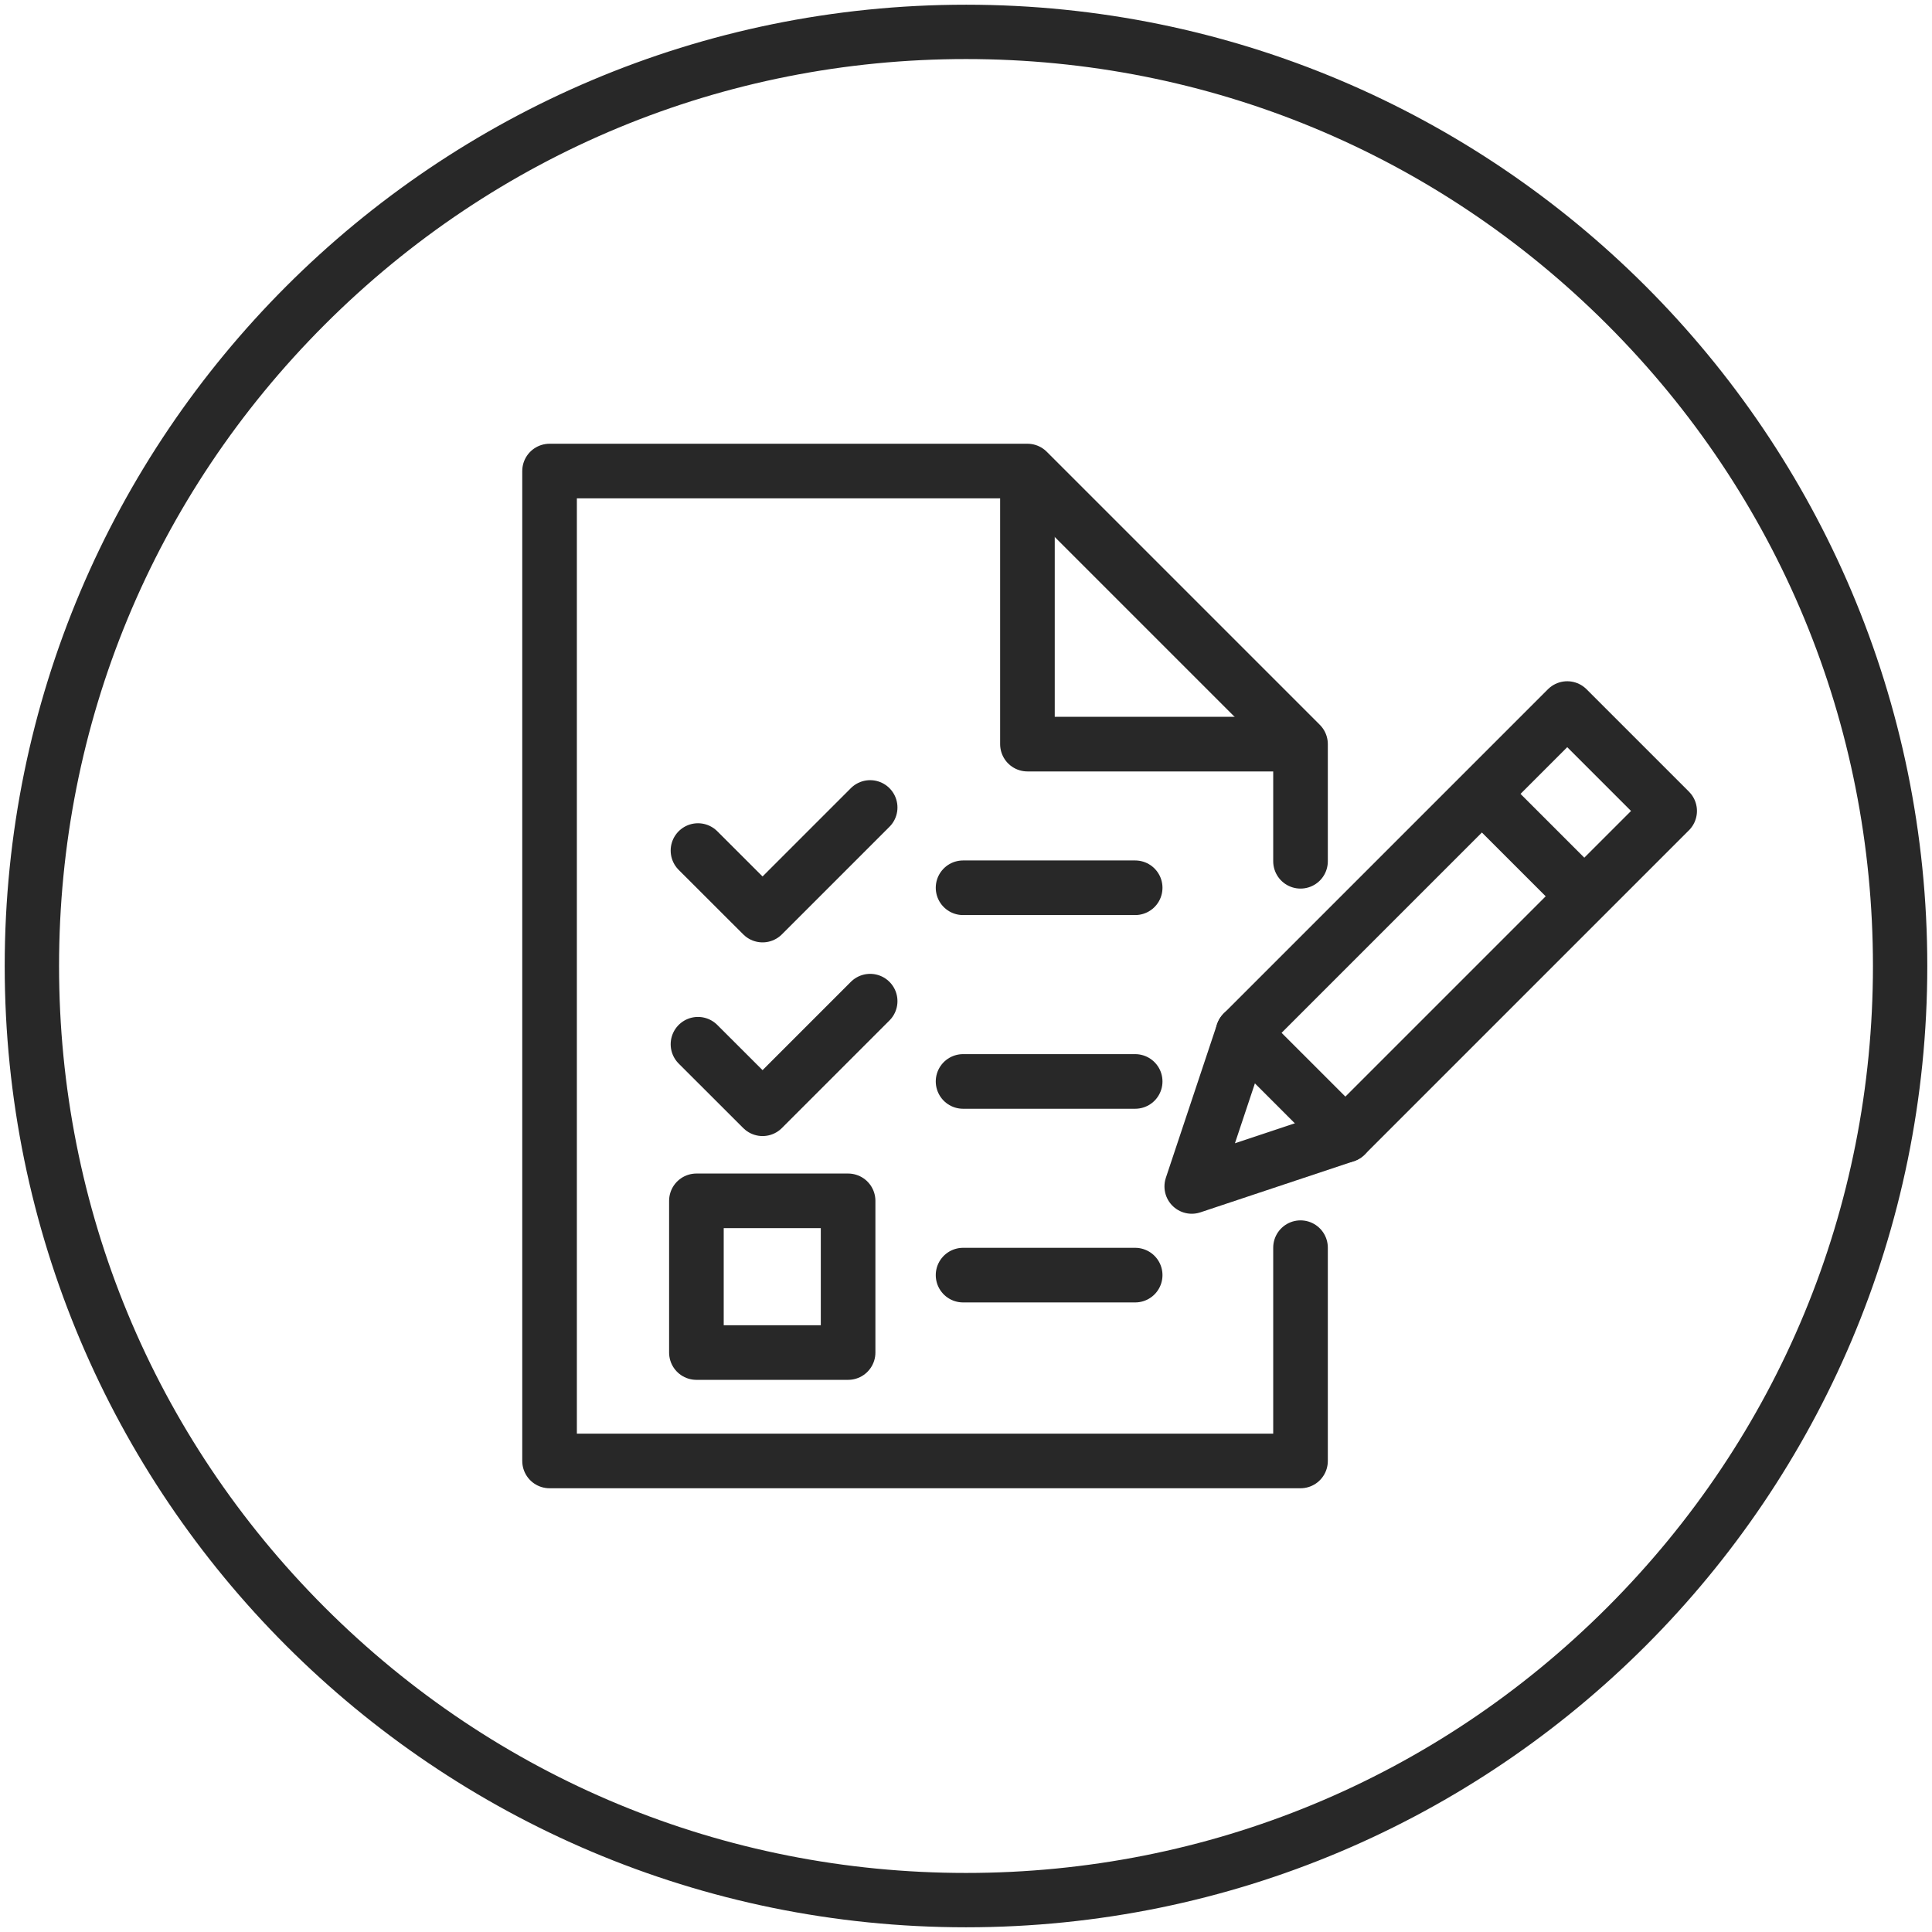
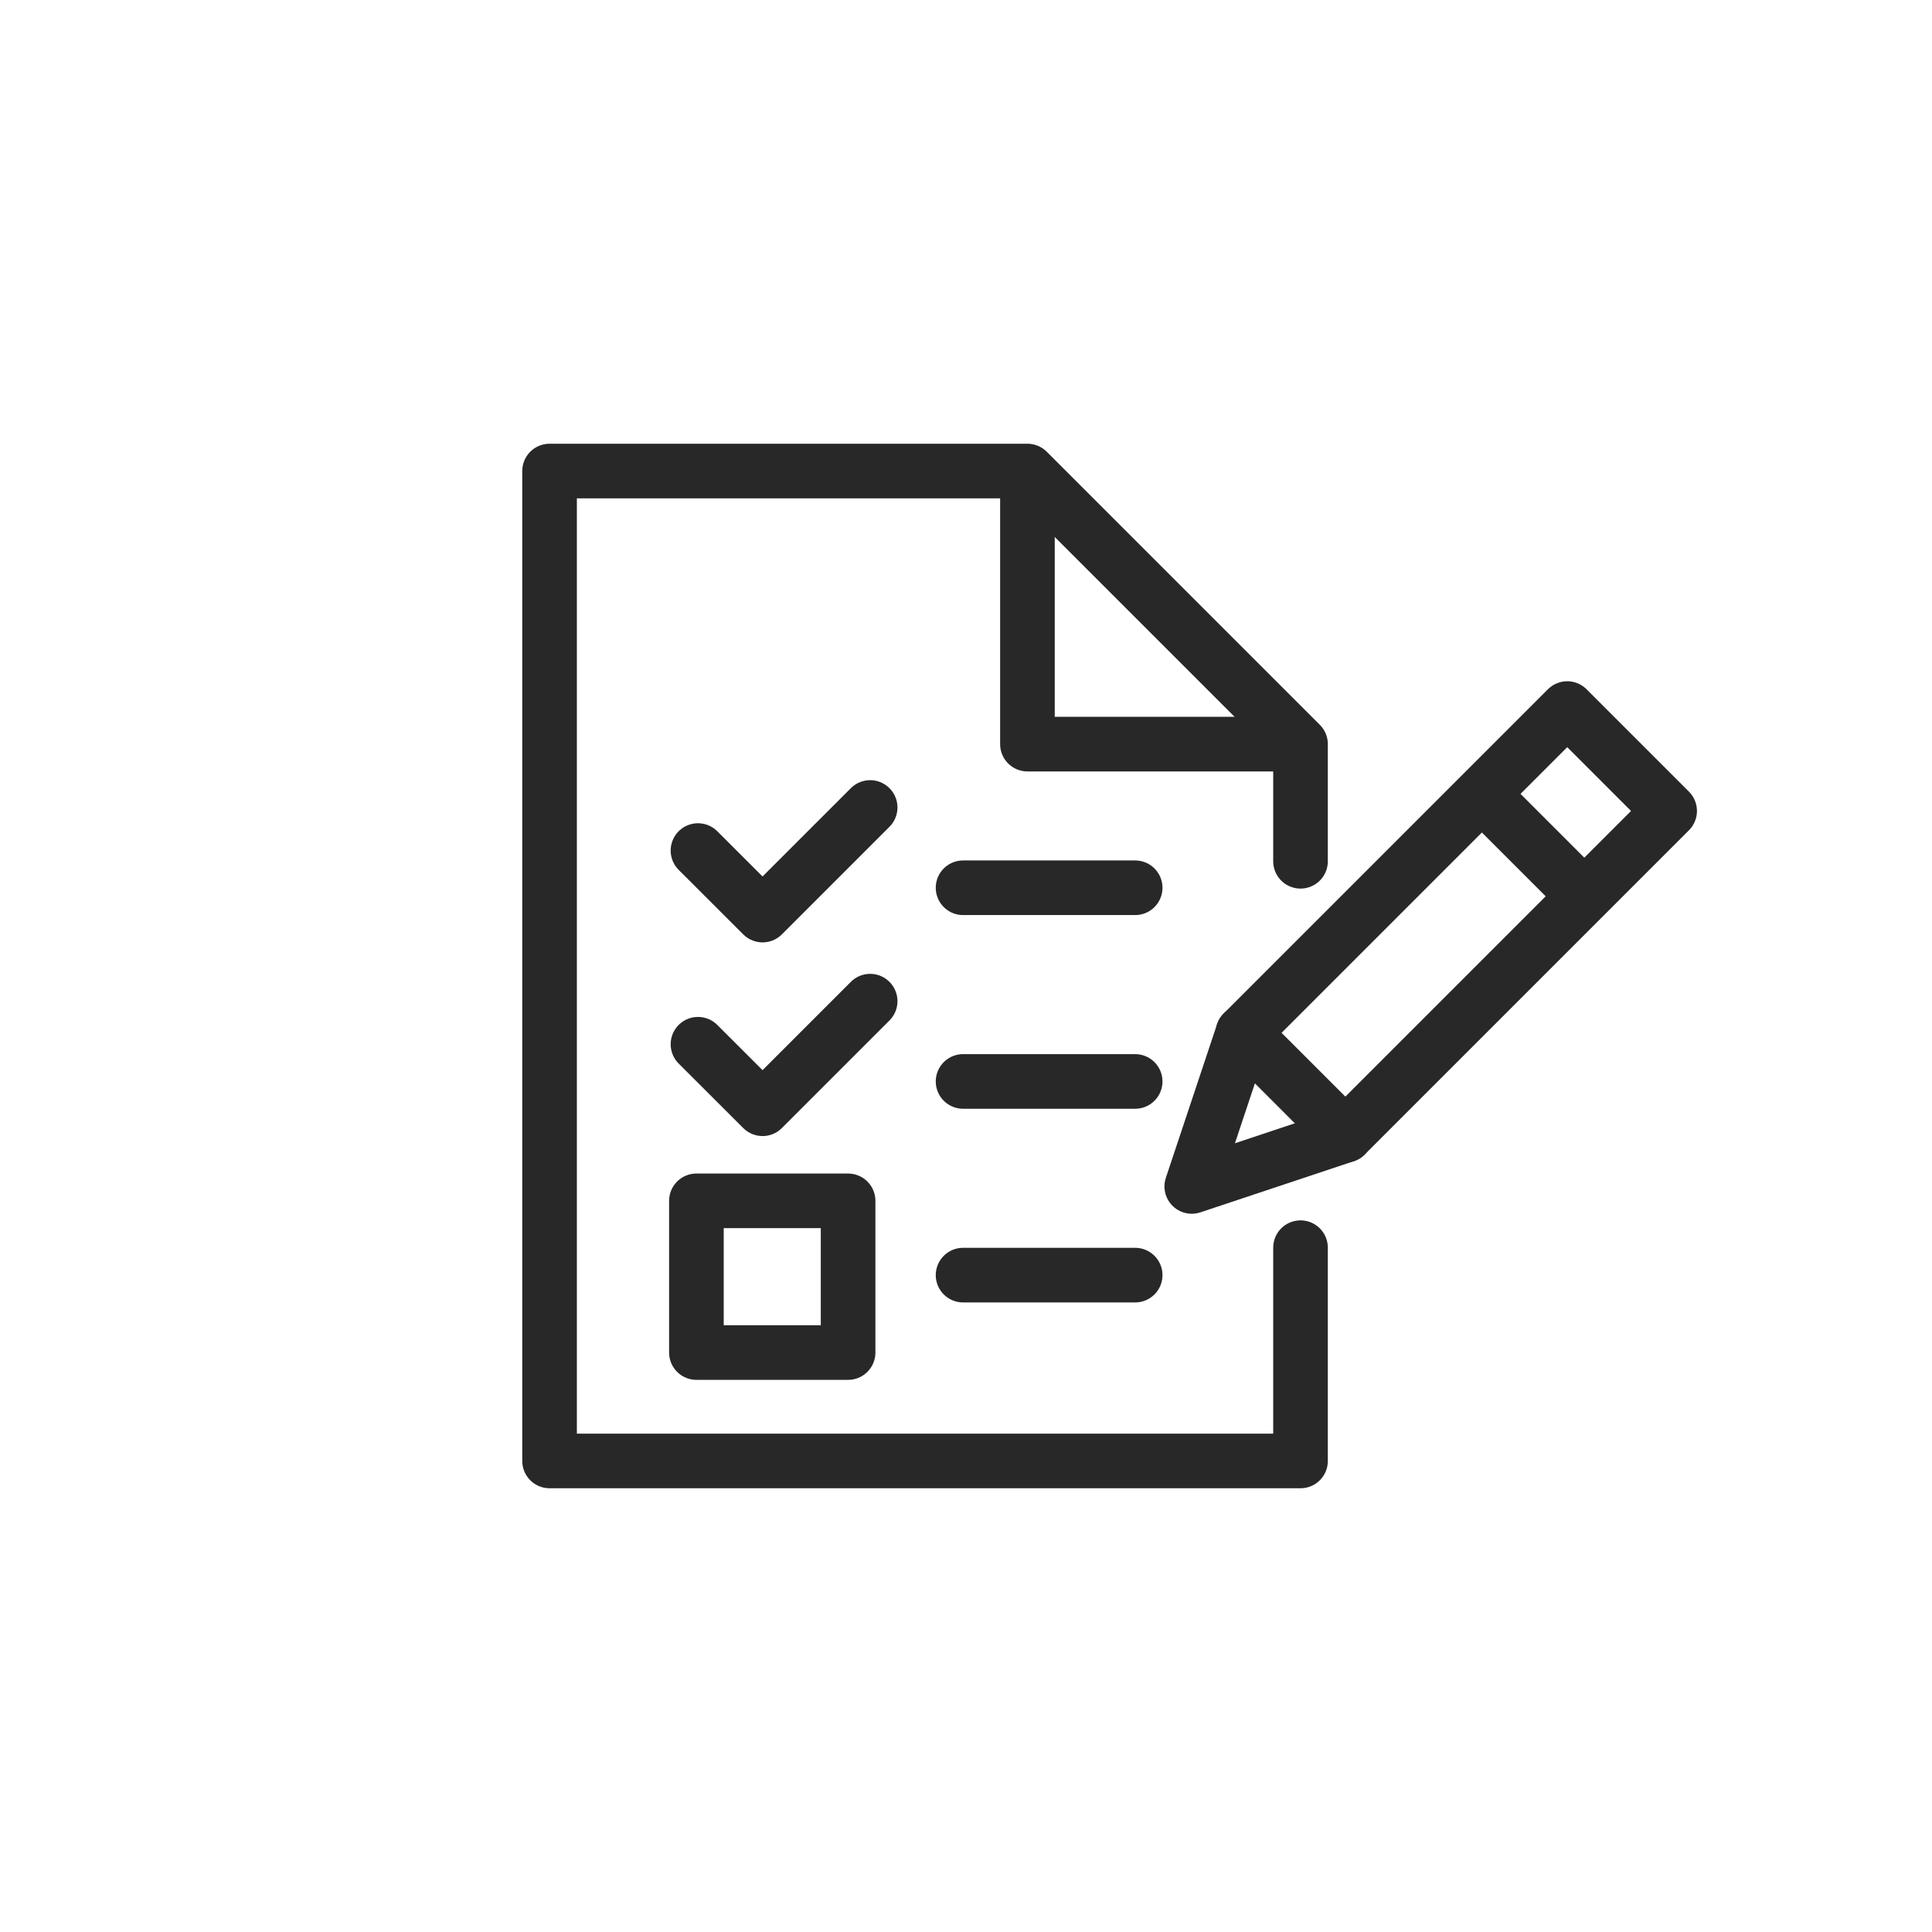
<svg xmlns="http://www.w3.org/2000/svg" id="Icons_Black" viewBox="0 0 283 283">
  <defs>
    <style>.cls-1,.cls-2,.cls-3{fill:none;stroke:#282828;stroke-width:8px;}.cls-1,.cls-3{stroke-linejoin:round;}.cls-2{stroke-miterlimit:10;}.cls-2,.cls-3{stroke-linecap:round;}.cls-4{fill:#282828;stroke-width:0px;}</style>
  </defs>
-   <path class="cls-4" d="m141.5,8.65c35.49,0,68.85,13.82,93.94,38.91,25.09,25.09,38.91,58.45,38.91,93.94s-13.82,68.85-38.91,93.94c-25.09,25.09-58.45,38.91-93.94,38.91s-68.85-13.82-93.94-38.91c-25.09-25.09-38.91-58.45-38.91-93.94s13.82-68.85,38.91-93.94c25.09-25.09,58.45-38.91,93.94-38.91m0-7.96C63.73.69.69,63.73.69,141.5s63.04,140.81,140.81,140.81,140.81-63.04,140.81-140.81S219.27.69,141.5.69h0Z" />
  <polyline class="cls-3" points="190.5 182.76 190.5 214 80.5 214 80.5 69 150.5 69 190.5 109 190.5 126.16" />
  <polyline class="cls-1" points="150.5 69 150.5 109 190.5 109" />
  <line class="cls-2" x1="141.07" y1="130.04" x2="166.28" y2="130.04" />
  <line class="cls-2" x1="141.07" y1="158.41" x2="166.28" y2="158.41" />
  <line class="cls-2" x1="141.07" y1="186.78" x2="166.28" y2="186.78" />
  <polyline class="cls-3" points="127.46 118.28 111.7 134.04 102.24 124.59" />
  <polyline class="cls-3" points="127.46 146.65 111.7 162.41 102.24 152.96" />
  <polygon class="cls-3" points="197.07 166.29 174.57 173.79 182.07 151.29 229.57 103.79 244.57 118.79 197.07 166.29" />
  <line class="cls-1" x1="217.07" y1="116.29" x2="232.07" y2="131.29" />
  <line class="cls-3" x1="182.07" y1="151.29" x2="197.07" y2="166.29" />
  <rect class="cls-3" x="102.01" y="175.9" width="22.22" height="22.22" />
</svg>